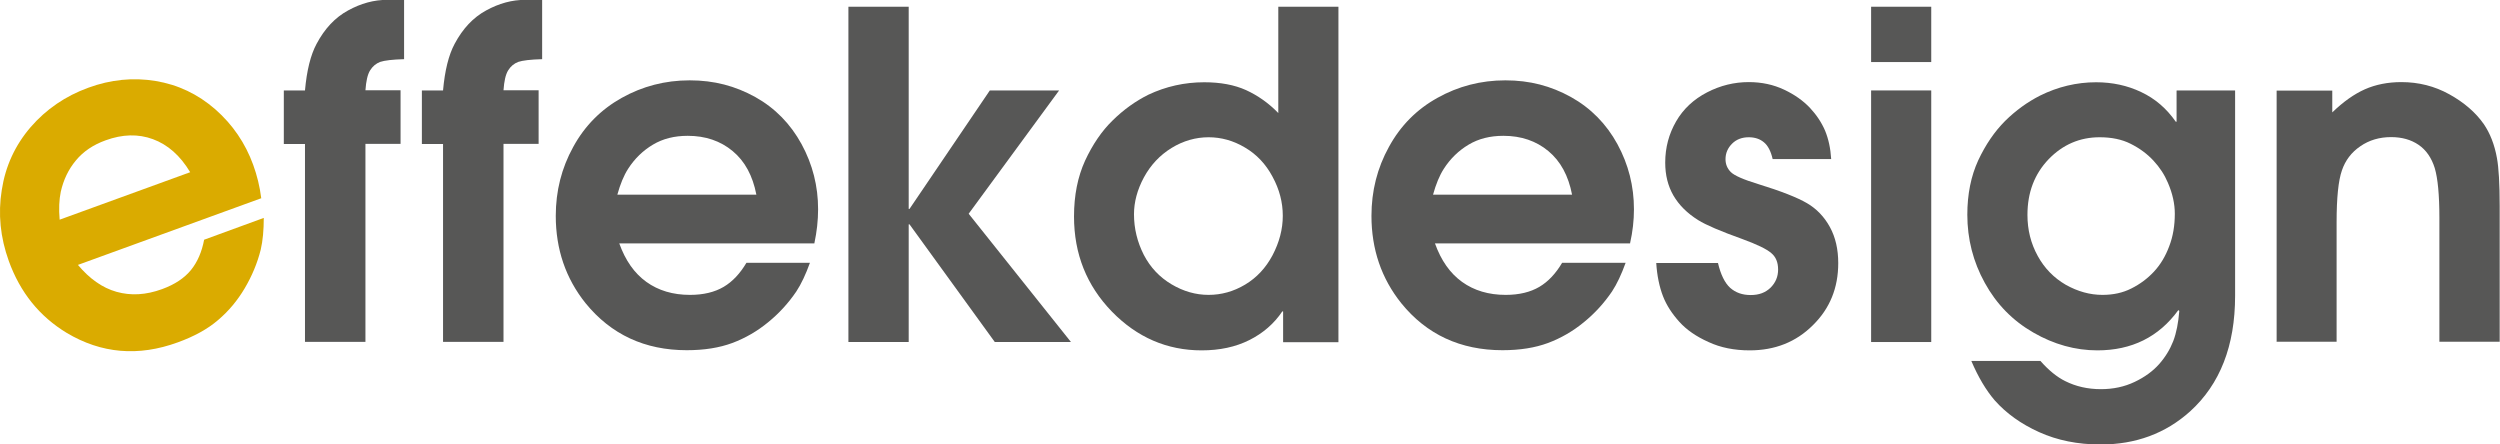
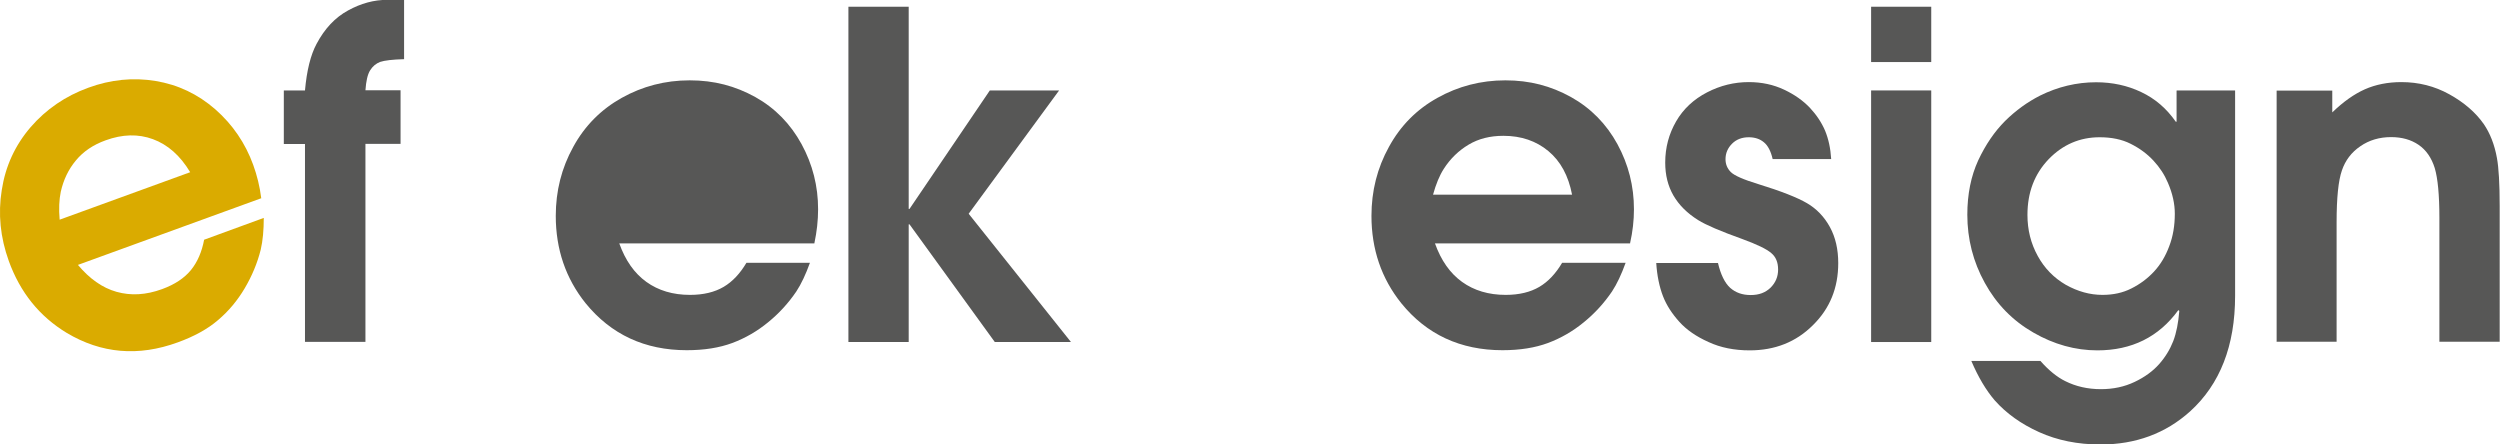
<svg xmlns="http://www.w3.org/2000/svg" id="Ebene_1" viewBox="0 0 155.91 27.72">
  <defs>
    <style>.cls-1{fill:#575756;}.cls-2{fill:#daab00;}</style>
  </defs>
  <path class="cls-2" d="M16.3,12.36l-11.44,4.16c.72.86,1.52,1.43,2.41,1.68.89.25,1.83.2,2.84-.17.79-.29,1.38-.68,1.8-1.19.41-.51.68-1.14.82-1.89l3.72-1.36c0,.76-.06,1.42-.19,1.98-.21.84-.55,1.65-1,2.41s-1,1.42-1.66,1.98c-.65.56-1.49,1.02-2.51,1.39-2.46.9-4.77.7-6.93-.59-1.7-1.03-2.9-2.52-3.61-4.48C.02,14.81-.13,13.34.11,11.85c.23-1.49.83-2.79,1.8-3.92.97-1.12,2.17-1.94,3.6-2.46,1.39-.51,2.79-.65,4.19-.42,1.4.23,2.64.82,3.73,1.77,1.08.95,1.87,2.11,2.36,3.46.24.66.41,1.35.5,2.07M11.86,10.74c-.62-1.04-1.4-1.72-2.32-2.06-.92-.34-1.91-.31-2.95.07-.78.28-1.4.7-1.86,1.26-.46.55-.77,1.2-.94,1.95-.1.49-.13,1.07-.07,1.74l8.14-2.96Z" />
  <path class="cls-1" d="M19.02,21.33v-12.35h-1.32v-3.34h1.32c.11-1.24.35-2.21.72-2.9.51-.96,1.16-1.65,1.97-2.09.8-.44,1.61-.66,2.44-.66h1.05v3.7c-.73.02-1.22.08-1.49.17-.26.1-.47.27-.63.53-.16.26-.25.67-.29,1.24h2.19v3.34h-2.19v12.35h-3.77Z" />
-   <path class="cls-1" d="M27.63,21.33v-12.35h-1.32v-3.34h1.32c.11-1.24.35-2.21.72-2.9.51-.96,1.16-1.65,1.97-2.09.8-.44,1.61-.66,2.44-.66h1.05v3.7c-.73.02-1.22.08-1.49.17-.26.1-.47.27-.63.53-.16.26-.25.67-.29,1.24h2.19v3.34h-2.19v12.35h-3.77Z" />
-   <path class="cls-1" d="M50.79,15.18h-12.17c.38,1.06.94,1.86,1.69,2.4.75.54,1.66.81,2.72.81.84,0,1.54-.17,2.1-.5.56-.33,1.03-.84,1.42-1.5h3.96c-.26.72-.54,1.32-.85,1.79-.49.72-1.07,1.36-1.76,1.92-.68.56-1.43.99-2.23,1.29-.81.3-1.75.45-2.84.45-2.62,0-4.72-.98-6.31-2.93-1.24-1.55-1.86-3.36-1.86-5.45,0-1.55.36-2.98,1.09-4.3.72-1.32,1.74-2.34,3.03-3.06,1.29-.72,2.7-1.09,4.23-1.09s2.84.35,4.09,1.04c1.24.69,2.2,1.68,2.89,2.94.69,1.27,1.03,2.62,1.03,4.06,0,.7-.08,1.4-.23,2.11M47.17,12.14c-.23-1.19-.72-2.09-1.48-2.72-.76-.63-1.69-.95-2.8-.95-.83,0-1.55.18-2.17.55-.62.37-1.14.87-1.55,1.51-.27.42-.49.96-.67,1.61h8.67Z" />
+   <path class="cls-1" d="M50.79,15.18h-12.17c.38,1.06.94,1.86,1.69,2.4.75.54,1.66.81,2.72.81.84,0,1.54-.17,2.1-.5.56-.33,1.03-.84,1.42-1.5h3.96c-.26.72-.54,1.32-.85,1.79-.49.72-1.07,1.36-1.76,1.92-.68.56-1.43.99-2.23,1.29-.81.3-1.75.45-2.84.45-2.62,0-4.72-.98-6.31-2.93-1.24-1.55-1.86-3.36-1.86-5.45,0-1.55.36-2.98,1.09-4.3.72-1.32,1.74-2.34,3.03-3.06,1.29-.72,2.7-1.09,4.23-1.09s2.84.35,4.09,1.04c1.24.69,2.2,1.68,2.89,2.94.69,1.27,1.03,2.62,1.03,4.06,0,.7-.08,1.4-.23,2.11M47.17,12.14h8.67Z" />
  <polygon class="cls-1" points="52.91 21.33 52.91 .42 56.67 .42 56.67 13.03 56.72 13.03 61.73 5.64 66.05 5.64 60.41 13.33 66.79 21.33 62.04 21.33 56.72 13.99 56.67 13.99 56.67 21.33 52.91 21.33" />
-   <path class="cls-1" d="M83.47.42v20.92h-3.45v-1.92h-.05c-.51.76-1.2,1.36-2.06,1.79-.86.43-1.85.64-2.97.64-2.16,0-4.03-.81-5.6-2.42-1.57-1.62-2.36-3.59-2.36-5.93,0-1.32.23-2.47.69-3.48.47-1.01,1.04-1.85,1.72-2.51.68-.67,1.42-1.2,2.22-1.6,1.1-.52,2.27-.78,3.49-.78,1.01,0,1.88.16,2.61.49.72.33,1.4.8,2.01,1.43V.42h3.75ZM70.72,13.36c0,.9.21,1.74.61,2.53.41.79.99,1.4,1.73,1.84.74.44,1.51.66,2.31.66s1.56-.21,2.28-.64c.72-.43,1.29-1.04,1.71-1.83.42-.8.64-1.62.64-2.46s-.21-1.65-.64-2.44c-.42-.79-1-1.4-1.72-1.82-.72-.43-1.48-.64-2.27-.64s-1.58.22-2.31.67c-.73.45-1.3,1.06-1.72,1.83-.42.78-.62,1.55-.62,2.3" />
  <path class="cls-1" d="M101.66,15.18h-12.17c.38,1.06.94,1.86,1.69,2.4.75.54,1.66.81,2.72.81.84,0,1.54-.17,2.1-.5.56-.33,1.03-.84,1.42-1.5h3.96c-.26.72-.54,1.32-.85,1.79-.49.72-1.07,1.36-1.76,1.92-.68.56-1.43.99-2.23,1.29-.81.3-1.75.45-2.84.45-2.62,0-4.73-.98-6.31-2.93-1.24-1.55-1.86-3.36-1.86-5.45,0-1.55.36-2.98,1.09-4.3.72-1.32,1.73-2.34,3.03-3.06,1.29-.72,2.7-1.09,4.23-1.09s2.84.35,4.09,1.04c1.24.69,2.21,1.68,2.9,2.94.69,1.27,1.03,2.62,1.03,4.06,0,.7-.08,1.4-.24,2.11M98.04,12.14c-.23-1.19-.72-2.09-1.48-2.72-.76-.63-1.69-.95-2.8-.95-.83,0-1.55.18-2.17.55-.62.37-1.14.87-1.55,1.51-.27.42-.49.96-.67,1.61h8.67Z" />
  <path class="cls-1" d="M114.22,9.92h-3.67c-.11-.48-.29-.84-.55-1.05-.25-.21-.57-.31-.94-.31-.42,0-.77.13-1.04.4-.27.27-.41.59-.41.97,0,.31.11.58.33.8.22.22.79.47,1.71.75,1.43.44,2.44.84,3.04,1.19.6.35,1.08.85,1.43,1.49.35.64.52,1.39.52,2.25,0,1.54-.52,2.83-1.58,3.87-1.05,1.05-2.37,1.57-3.94,1.57-.96,0-1.82-.17-2.57-.52-.76-.34-1.37-.76-1.82-1.26s-.8-1.03-1.02-1.6c-.22-.57-.37-1.27-.42-2.07h3.85c.17.73.43,1.25.76,1.55.34.3.76.45,1.28.45s.92-.15,1.24-.46c.31-.31.47-.68.47-1.13s-.14-.79-.43-1.03c-.29-.25-.89-.54-1.82-.88-1.34-.48-2.25-.87-2.73-1.17-.69-.43-1.2-.94-1.55-1.54-.34-.59-.51-1.27-.51-2.05,0-.94.23-1.79.68-2.57s1.1-1.38,1.93-1.81c.83-.43,1.7-.64,2.6-.64.81,0,1.54.16,2.2.47.66.31,1.19.69,1.61,1.13.42.45.73.92.95,1.43.21.51.34,1.1.38,1.77" />
  <path class="cls-1" d="M116.69.42h3.75v3.45h-3.75V.42ZM116.69,5.64h3.75v15.69h-3.75V5.64Z" />
  <path class="cls-1" d="M135.75,5.64h3.64v12.81c0,3.11-.94,5.51-2.8,7.2-1.53,1.38-3.4,2.07-5.59,2.07-1.43,0-2.7-.26-3.83-.77-1.13-.51-2.05-1.17-2.77-1.98-.54-.63-1.03-1.45-1.46-2.46h4.31c.52.59,1.04,1.01,1.55,1.26.66.33,1.4.5,2.22.5.77,0,1.47-.15,2.1-.45.63-.3,1.14-.67,1.53-1.11.39-.44.68-.92.88-1.43.2-.52.32-1.15.38-1.89l-.06-.05c-1.22,1.68-2.91,2.51-5.05,2.51-1.37,0-2.71-.37-3.99-1.11-1.29-.74-2.3-1.77-3.03-3.1-.73-1.32-1.09-2.74-1.09-4.25,0-1.28.23-2.41.68-3.39.46-.98,1.02-1.8,1.68-2.46.66-.65,1.39-1.18,2.18-1.58,1.11-.55,2.28-.83,3.49-.83,1.01,0,1.95.2,2.81.61.87.41,1.58,1.02,2.16,1.85h.05v-1.93ZM135.63,13.33c0-.62-.14-1.26-.43-1.93-.21-.5-.51-.96-.9-1.38-.39-.42-.86-.77-1.42-1.05-.55-.28-1.2-.41-1.94-.41-1.24,0-2.3.46-3.18,1.37-.88.92-1.32,2.07-1.32,3.47,0,.93.21,1.78.64,2.56.42.77,1.01,1.37,1.75,1.8.75.42,1.51.63,2.29.63.67,0,1.27-.13,1.8-.4.54-.27,1.01-.62,1.41-1.05.4-.43.72-.96.95-1.58.24-.62.35-1.3.35-2.03" />
  <path class="cls-1" d="M141.98,21.33V5.65h3.47v1.36c.68-.66,1.36-1.14,2.03-1.44.68-.3,1.44-.45,2.28-.45,1.07,0,2.07.25,2.99.76.92.51,1.64,1.13,2.15,1.86.39.57.67,1.28.82,2.12.11.6.17,1.6.17,2.99v8.46h-3.76v-7.73c0-1.43-.1-2.46-.29-3.1-.2-.64-.54-1.13-1.01-1.45-.47-.32-1.04-.48-1.71-.48-.73,0-1.37.19-1.92.57-.56.38-.94.89-1.15,1.51-.22.63-.33,1.71-.33,3.22v7.46h-3.75Z" />
</svg>